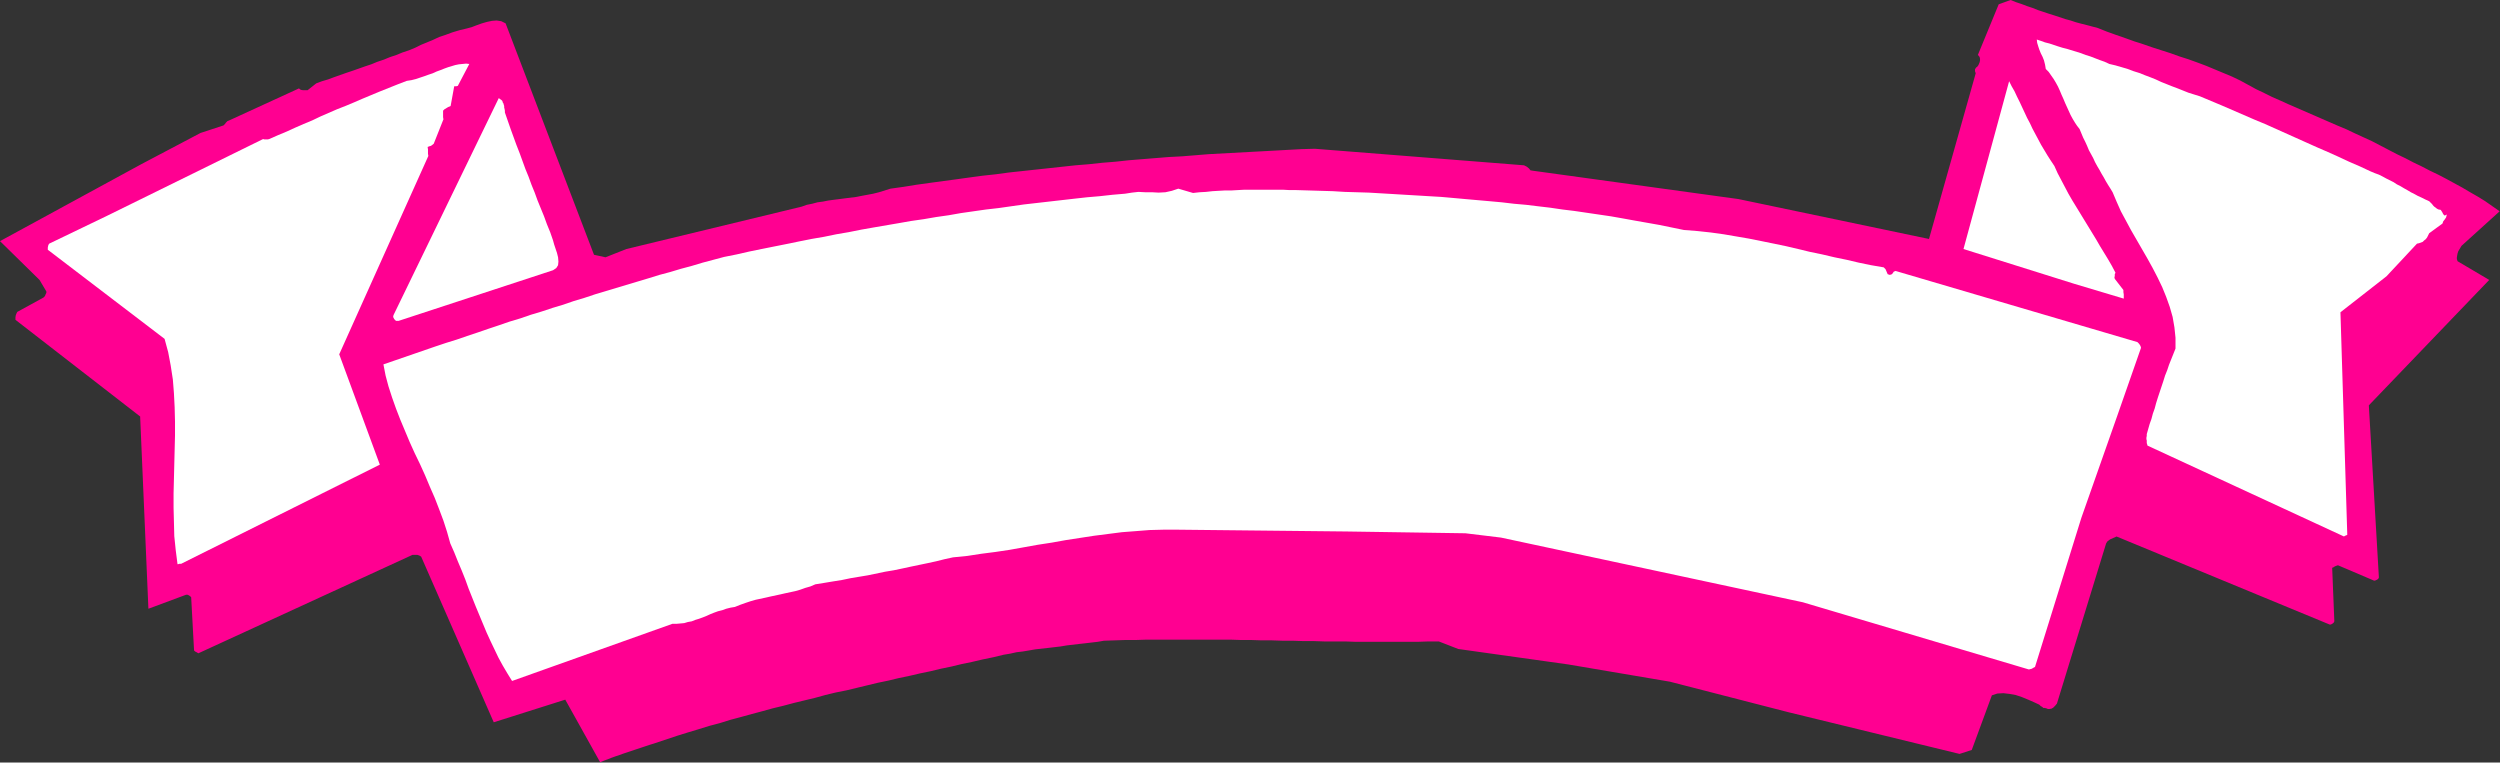
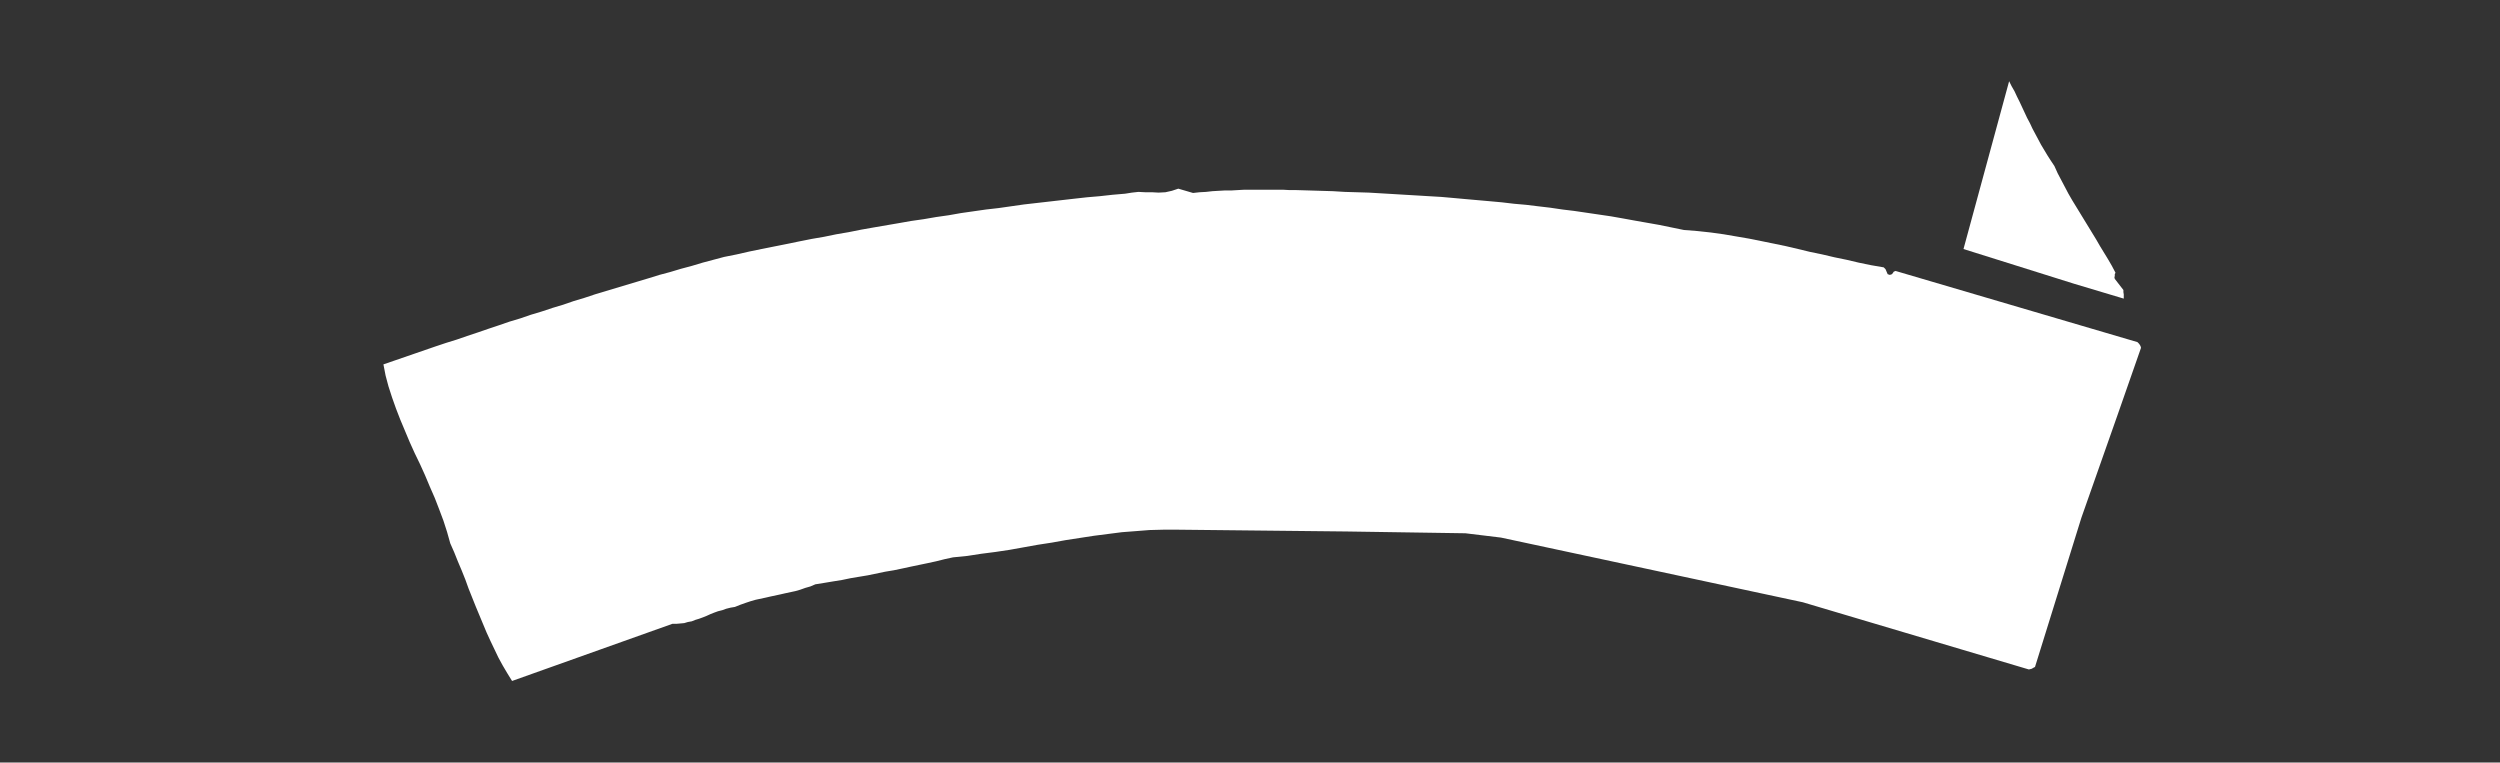
<svg xmlns="http://www.w3.org/2000/svg" xmlns:ns1="http://sodipodi.sourceforge.net/DTD/sodipodi-0.dtd" xmlns:ns2="http://www.inkscape.org/namespaces/inkscape" version="1.0" width="176.708mm" height="53.899mm" id="svg17" ns1:docname="AD000774.WMF">
  <rect width="100%" height="100%" fill="#333333" stroke="none" />
  <ns1:namedview pagecolor="#ffffff" bordercolor="#666666" borderopacity="1" objecttolerance="10" gridtolerance="10" guidetolerance="10" ns2:pageopacity="0" ns2:pageshadow="2" ns2:window-width="640" ns2:window-height="480" id="namedview19" />
  <defs id="defs3">
    <pattern id="WMFhbasepattern" patternUnits="userSpaceOnUse" width="6" height="6" x="0" y="0" />
  </defs>
-   <path style="fill:#ff0091;fill-rule:evenodd;fill-opacity:1;stroke:none;" d="  M 523.488,201.408   L 526.752,200.352   L 532.128,185.76   L 533.568,185.28   L 535.2,185.184   L 536.832,185.376   L 538.464,185.664   L 540.192,186.24   L 541.824,186.912   L 543.36,187.584   L 544.8,188.256   L 545.184,188.64   L 545.568,188.832   L 545.76,189.024   L 545.856,189.12   L 546.144,189.12   L 546.624,189.216   L 547.104,189.408   L 547.488,189.408   L 548.064,189.312   L 548.544,189.024   L 549.024,188.544   L 549.504,187.968   L 562.656,145.152   L 563.04,144.576   L 563.712,144.096   L 564.576,143.712   L 565.44,143.328   L 622.368,166.848   L 622.656,166.848   L 623.04,166.656   L 623.424,166.368   L 623.616,165.984   L 623.04,151.68   L 623.328,151.584   L 623.616,151.392   L 624,151.2   L 624.576,151.008   L 634.272,155.136   L 634.656,155.04   L 635.04,154.848   L 635.328,154.656   L 635.52,154.272   L 632.832,108.288   L 664.992,74.784   L 656.544,69.792   L 656.352,69.216   L 656.352,68.736   L 656.448,68.16   L 656.544,67.68   L 656.736,67.104   L 657.024,66.624   L 657.312,66.144   L 657.6,65.664   L 667.776,56.448   L 665.856,55.104   L 663.936,53.76   L 661.92,52.512   L 659.904,51.36   L 657.792,50.112   L 655.68,48.96   L 653.568,47.808   L 651.36,46.656   L 649.152,45.6   L 646.944,44.448   L 644.736,43.392   L 642.528,42.24   L 640.32,41.184   L 638.112,40.032   L 635.904,38.88   L 633.696,37.728   L 631.392,36.672   L 629.088,35.616   L 626.88,34.56   L 624.576,33.6   L 622.368,32.64   L 620.16,31.68   L 617.952,30.72   L 615.744,29.76   L 613.536,28.8   L 611.328,27.84   L 609.216,26.88   L 607.008,25.92   L 604.896,24.864   L 602.688,23.808   L 600.576,22.656   L 598.464,21.504   L 596.256,20.448   L 593.952,19.488   L 591.648,18.528   L 589.344,17.568   L 587.04,16.704   L 584.64,15.84   L 582.24,15.072   L 579.84,14.208   L 577.44,13.44   L 575.04,12.672   L 572.544,11.808   L 570.144,11.04   L 567.744,10.176   L 565.248,9.312   L 562.848,8.448   L 560.448,7.488   L 559.008,7.104   L 557.568,6.72   L 556.032,6.336   L 554.592,5.952   L 553.152,5.472   L 551.712,5.088   L 550.272,4.608   L 548.832,4.128   L 547.296,3.648   L 545.856,3.168   L 544.416,2.688   L 542.976,2.112   L 541.536,1.632   L 540,1.056   L 538.56,0.576   L 537.12,0   L 533.952,1.152   L 528.384,14.688   L 528.672,14.976   L 528.864,15.264   L 528.96,15.744   L 528.96,16.128   L 528.864,16.608   L 528.672,17.088   L 528.48,17.472   L 528.192,17.856   L 527.904,18.048   L 527.616,18.528   L 527.616,19.008   L 527.808,19.584   L 515.328,63.84   L 464.448,53.184   L 409.44,45.6   L 408.864,45.504   L 408.48,45.024   L 407.904,44.544   L 407.136,44.16   L 351.264,39.744   L 347.712,39.84   L 344.16,40.032   L 340.704,40.224   L 337.152,40.416   L 333.6,40.608   L 330.048,40.8   L 326.496,40.992   L 322.944,41.184   L 319.392,41.472   L 315.84,41.76   L 312.192,41.952   L 308.64,42.24   L 305.088,42.528   L 301.536,42.816   L 297.984,43.2   L 294.432,43.488   L 290.88,43.872   L 287.328,44.16   L 283.776,44.544   L 280.224,44.928   L 276.672,45.312   L 273.12,45.696   L 269.568,46.08   L 266.016,46.56   L 262.464,46.944   L 258.912,47.424   L 255.456,47.904   L 251.904,48.384   L 248.352,48.864   L 244.896,49.344   L 241.344,49.92   L 237.888,50.4   L 236.352,50.88   L 234.816,51.36   L 233.28,51.744   L 231.744,52.032   L 230.208,52.32   L 228.768,52.608   L 227.232,52.8   L 225.696,52.992   L 224.256,53.184   L 222.72,53.376   L 221.28,53.568   L 219.84,53.856   L 218.4,54.048   L 216.96,54.432   L 215.52,54.72   L 214.176,55.2   L 167.328,66.528   L 161.76,68.736   L 158.688,68.064   L 135.072,6.24   L 133.92,5.664   L 132.672,5.472   L 131.424,5.568   L 130.08,5.856   L 128.736,6.24   L 127.392,6.72   L 126.144,7.2   L 124.8,7.584   L 122.784,8.064   L 120.864,8.64   L 119.04,9.312   L 117.312,9.888   L 115.68,10.656   L 114.048,11.328   L 112.416,12   L 110.88,12.768   L 109.248,13.44   L 107.52,14.016   L 105.888,14.688   L 104.16,15.264   L 102.528,15.936   L 100.8,16.512   L 99.168,17.184   L 97.44,17.76   L 95.808,18.336   L 94.176,18.912   L 92.448,19.488   L 90.816,20.064   L 89.184,20.64   L 87.648,21.216   L 86.016,21.696   L 84.48,22.272   L 82.176,24.096   L 81.6,24.096   L 80.928,24.096   L 80.352,24   L 79.872,23.616   L 61.248,32.16   L 60.768,32.352   L 60.384,32.736   L 60.096,33.12   L 59.712,33.504   L 53.568,35.52   L 37.728,43.872   L 0,64.416   L 10.56,74.784   L 12.384,77.856   L 12.384,78.24   L 12.192,78.624   L 12,79.104   L 11.616,79.488   L 4.608,83.328   L 4.416,83.712   L 4.224,84.192   L 4.128,84.768   L 4.128,85.44   L 37.44,111.264   L 39.648,162.624   L 49.728,158.88   L 50.112,158.88   L 50.496,159.072   L 50.784,159.264   L 51.072,159.552   L 51.84,173.76   L 51.936,173.856   L 52.128,174.048   L 52.512,174.24   L 52.992,174.528   L 110.208,148.224   L 110.88,148.224   L 111.456,148.224   L 112.032,148.416   L 112.512,148.704   L 131.904,192.96   L 151.008,186.912   L 160.32,203.616   L 161.28,203.232   L 162.336,202.848   L 163.296,202.464   L 164.352,202.08   L 165.504,201.696   L 166.56,201.312   L 167.712,200.928   L 168.864,200.544   L 170.016,200.16   L 171.168,199.776   L 172.32,199.392   L 173.472,199.008   L 174.72,198.624   L 175.872,198.24   L 177.024,197.856   L 178.176,197.472   L 181.056,196.512   L 183.84,195.648   L 186.72,194.784   L 189.504,193.92   L 192.384,193.152   L 195.168,192.288   L 198.048,191.52   L 200.832,190.752   L 203.712,189.984   L 206.496,189.216   L 209.28,188.544   L 212.16,187.776   L 214.944,187.104   L 217.728,186.432   L 220.512,185.664   L 223.296,184.992   L 226.176,184.416   L 228.96,183.744   L 231.744,183.072   L 234.528,182.4   L 237.312,181.824   L 240.096,181.152   L 242.88,180.576   L 245.76,179.904   L 248.544,179.328   L 251.328,178.656   L 254.112,178.08   L 256.896,177.408   L 259.68,176.832   L 262.56,176.16   L 265.344,175.584   L 268.128,174.912   L 269.856,174.624   L 271.584,174.24   L 273.216,174.048   L 274.944,173.76   L 276.576,173.472   L 278.304,173.28   L 280.032,173.088   L 281.664,172.896   L 283.296,172.704   L 285.024,172.416   L 286.656,172.224   L 288.288,172.032   L 290.016,171.84   L 291.648,171.648   L 293.28,171.456   L 294.912,171.168   L 297.792,171.072   L 300.576,170.976   L 303.456,170.976   L 306.24,170.88   L 309.024,170.88   L 311.904,170.88   L 314.688,170.88   L 317.472,170.88   L 320.352,170.88   L 323.136,170.88   L 325.92,170.88   L 328.704,170.88   L 331.488,170.976   L 334.272,170.976   L 337.056,171.072   L 339.84,171.072   L 342.624,171.168   L 345.408,171.168   L 348.192,171.264   L 350.976,171.264   L 353.76,171.36   L 356.544,171.36   L 359.328,171.36   L 362.112,171.456   L 364.896,171.456   L 367.68,171.456   L 370.464,171.456   L 373.248,171.456   L 376.032,171.456   L 378.816,171.456   L 381.6,171.36   L 384.384,171.36   L 389.568,173.376   L 418.944,177.504   L 446.112,182.112   L 477.792,190.272   L 523.488,201.408  z " id="path5" />
  <path style="fill:#ffffff;fill-rule:evenodd;fill-opacity:1;stroke:none;" d="  M 542.016,178.848   L 542.4,178.752   L 542.784,178.656   L 543.264,178.368   L 543.648,178.176   L 556.032,138.336   L 565.728,110.784   L 571.968,92.928   L 571.872,92.544   L 571.68,92.16   L 571.392,91.776   L 571.008,91.392   L 506.4,72.384   L 505.92,72.576   L 505.728,72.864   L 505.44,73.248   L 504.864,73.44   L 504.288,73.248   L 504,72.576   L 503.712,71.904   L 503.232,71.424   L 499.872,70.848   L 496.608,70.176   L 493.344,69.408   L 490.08,68.736   L 486.816,67.968   L 483.552,67.296   L 480.384,66.528   L 477.12,65.76   L 473.856,65.088   L 470.592,64.416   L 467.232,63.744   L 463.872,63.168   L 460.512,62.592   L 457.056,62.112   L 453.504,61.728   L 449.856,61.44   L 446.592,60.768   L 443.328,60.096   L 440.064,59.52   L 436.8,58.944   L 433.632,58.368   L 430.368,57.792   L 427.104,57.312   L 423.84,56.832   L 420.576,56.352   L 417.408,55.968   L 414.144,55.488   L 410.88,55.104   L 407.712,54.72   L 404.448,54.432   L 401.184,54.048   L 398.016,53.76   L 394.752,53.472   L 391.488,53.184   L 388.32,52.896   L 385.056,52.608   L 381.792,52.416   L 378.624,52.224   L 375.36,52.032   L 372.192,51.84   L 368.928,51.648   L 365.664,51.456   L 362.496,51.36   L 359.232,51.264   L 356.064,51.072   L 352.8,50.976   L 349.632,50.88   L 346.368,50.784   L 344.544,50.784   L 342.816,50.688   L 340.992,50.688   L 339.264,50.688   L 337.536,50.688   L 335.808,50.688   L 334.08,50.688   L 332.352,50.688   L 330.624,50.784   L 328.992,50.88   L 327.264,50.88   L 325.536,50.976   L 323.904,51.072   L 322.176,51.264   L 320.448,51.36   L 318.72,51.552   L 314.784,50.4   L 313.056,50.976   L 311.328,51.36   L 309.504,51.456   L 307.776,51.36   L 305.952,51.36   L 304.128,51.264   L 302.4,51.456   L 300.576,51.744   L 297.216,52.032   L 293.76,52.416   L 290.4,52.704   L 286.944,53.088   L 283.584,53.472   L 280.224,53.856   L 276.864,54.24   L 273.504,54.624   L 270.144,55.104   L 266.784,55.584   L 263.424,55.968   L 260.064,56.448   L 256.704,56.928   L 253.44,57.504   L 250.08,57.984   L 246.72,58.56   L 243.36,59.04   L 240.096,59.616   L 236.736,60.192   L 233.376,60.768   L 230.112,61.344   L 226.752,62.016   L 223.392,62.592   L 220.128,63.264   L 216.768,63.84   L 213.408,64.512   L 210.144,65.184   L 206.784,65.856   L 203.424,66.528   L 200.16,67.2   L 196.8,67.968   L 193.44,68.64   L 190.56,69.408   L 187.68,70.176   L 184.8,71.04   L 181.92,71.808   L 179.04,72.672   L 176.16,73.44   L 173.376,74.304   L 170.496,75.168   L 167.616,76.032   L 164.736,76.896   L 161.856,77.76   L 158.976,78.624   L 156.096,79.584   L 153.216,80.448   L 150.432,81.408   L 147.552,82.272   L 144.672,83.232   L 141.792,84.096   L 139.008,85.056   L 136.128,85.92   L 133.344,86.88   L 130.464,87.84   L 127.68,88.8   L 124.8,89.76   L 122.016,90.72   L 119.232,91.584   L 116.352,92.544   L 113.568,93.504   L 110.784,94.464   L 108,95.424   L 105.216,96.384   L 102.432,97.344   L 103.008,100.32   L 103.776,103.2   L 104.736,106.176   L 105.792,109.152   L 106.944,112.128   L 108.192,115.104   L 109.44,118.08   L 110.784,121.056   L 112.224,124.032   L 113.568,127.008   L 114.816,129.984   L 116.16,133.056   L 117.312,136.032   L 118.464,139.104   L 119.424,142.08   L 120.288,145.152   L 121.344,147.552   L 122.304,149.952   L 123.36,152.448   L 124.32,154.848   L 125.184,157.248   L 126.144,159.648   L 127.104,162.048   L 128.064,164.352   L 129.024,166.656   L 129.984,168.96   L 131.04,171.264   L 132.096,173.472   L 133.152,175.68   L 134.304,177.792   L 135.552,179.904   L 136.8,181.92   L 179.616,166.656   L 180.672,166.656   L 181.728,166.56   L 182.784,166.464   L 183.744,166.176   L 184.8,165.984   L 185.76,165.6   L 186.72,165.312   L 187.776,164.928   L 188.736,164.544   L 189.792,164.064   L 190.752,163.68   L 191.808,163.296   L 192.96,163.008   L 194.016,162.624   L 195.168,162.336   L 196.32,162.144   L 197.76,161.568   L 199.104,161.088   L 200.544,160.608   L 201.888,160.224   L 203.232,159.936   L 204.576,159.648   L 205.824,159.36   L 207.168,159.072   L 208.512,158.784   L 209.76,158.496   L 211.104,158.208   L 212.448,157.92   L 213.792,157.536   L 215.136,157.056   L 216.48,156.672   L 217.824,156.096   L 220.224,155.712   L 222.528,155.328   L 224.928,154.944   L 227.232,154.464   L 229.536,154.08   L 231.84,153.696   L 234.144,153.216   L 236.448,152.736   L 238.752,152.352   L 241.056,151.872   L 243.264,151.392   L 245.568,150.912   L 247.872,150.432   L 250.08,149.952   L 252.384,149.376   L 254.592,148.896   L 258.432,148.512   L 262.176,147.936   L 265.92,147.456   L 269.76,146.88   L 273.504,146.208   L 277.248,145.536   L 280.992,144.96   L 284.736,144.288   L 288.48,143.712   L 292.224,143.136   L 295.968,142.656   L 299.712,142.176   L 303.456,141.888   L 307.104,141.6   L 310.848,141.504   L 314.592,141.504   L 359.712,141.984   L 391.488,142.464   L 400.992,143.616   L 481.632,160.896   L 542.016,178.848  z " id="path7" />
-   <path style="fill:#ffffff;fill-rule:evenodd;fill-opacity:1;stroke:none;" d="  M 627.072,142.848   L 625.248,83.424   L 637.536,73.824   L 645.696,65.088   L 646.176,64.992   L 646.752,64.8   L 647.232,64.608   L 647.616,64.224   L 648,63.936   L 648.384,63.456   L 648.672,62.88   L 648.96,62.304   L 652.512,59.712   L 652.704,59.136   L 653.088,58.656   L 653.472,58.08   L 653.664,57.312   L 653.088,57.6   L 652.704,57.216   L 652.416,56.64   L 652.032,56.064   L 651.456,55.968   L 651.072,55.776   L 650.688,55.488   L 650.304,55.2   L 650.016,54.912   L 649.728,54.528   L 649.344,54.144   L 648.96,53.76   L 647.904,53.28   L 646.944,52.8   L 645.888,52.32   L 645.024,51.84   L 644.064,51.36   L 643.104,50.784   L 642.24,50.304   L 641.28,49.728   L 640.32,49.248   L 639.456,48.672   L 638.496,48.192   L 637.536,47.712   L 636.48,47.136   L 635.52,46.656   L 634.464,46.272   L 633.312,45.792   L 630.432,44.448   L 627.552,43.2   L 624.672,41.856   L 621.888,40.608   L 619.008,39.36   L 616.224,38.112   L 613.44,36.864   L 610.656,35.616   L 607.872,34.368   L 605.088,33.12   L 602.304,31.968   L 599.424,30.72   L 596.544,29.472   L 593.664,28.224   L 590.688,26.976   L 587.712,25.728   L 586.176,25.248   L 584.64,24.768   L 583.2,24.192   L 581.76,23.616   L 580.224,23.04   L 578.784,22.464   L 577.344,21.888   L 575.904,21.216   L 574.464,20.64   L 572.928,20.064   L 571.488,19.488   L 569.952,19.008   L 568.416,18.432   L 566.784,17.952   L 565.152,17.472   L 563.52,17.088   L 562.272,16.512   L 560.928,16.032   L 559.68,15.552   L 558.432,15.072   L 557.184,14.688   L 555.936,14.208   L 554.688,13.824   L 553.44,13.44   L 552.192,13.056   L 551.04,12.768   L 549.792,12.384   L 548.64,12   L 547.488,11.616   L 546.336,11.328   L 545.28,10.944   L 544.128,10.56   L 544.224,11.424   L 544.512,12.384   L 544.8,13.248   L 545.184,14.208   L 545.664,15.168   L 546.048,16.128   L 546.336,17.28   L 546.528,18.432   L 547.296,19.2   L 547.968,20.16   L 548.64,21.12   L 549.216,22.08   L 549.792,23.136   L 550.272,24.192   L 550.752,25.344   L 551.232,26.4   L 551.712,27.552   L 552.192,28.608   L 552.672,29.664   L 553.152,30.72   L 553.728,31.776   L 554.304,32.736   L 554.88,33.6   L 555.552,34.464   L 556.032,35.616   L 556.512,36.768   L 557.088,37.92   L 557.568,38.976   L 558.048,40.128   L 558.624,41.184   L 559.2,42.24   L 559.68,43.296   L 560.256,44.352   L 560.832,45.312   L 561.408,46.368   L 561.984,47.328   L 562.56,48.384   L 563.136,49.344   L 563.808,50.4   L 564.384,51.36   L 565.44,53.856   L 566.592,56.448   L 567.936,58.944   L 569.28,61.44   L 570.72,63.936   L 572.16,66.432   L 573.6,68.928   L 575.04,71.52   L 576.384,74.112   L 577.632,76.704   L 578.688,79.296   L 579.648,81.984   L 580.416,84.672   L 580.896,87.456   L 581.184,90.24   L 581.184,93.12   L 580.608,94.56   L 580.032,96   L 579.456,97.44   L 578.976,98.88   L 578.4,100.32   L 577.92,101.856   L 577.44,103.296   L 576.96,104.736   L 576.48,106.176   L 576,107.712   L 575.616,109.152   L 575.136,110.496   L 574.752,111.936   L 574.272,113.28   L 573.888,114.624   L 573.504,115.968   L 573.504,116.448   L 573.408,116.928   L 573.408,117.312   L 573.504,117.696   L 573.504,117.984   L 573.504,118.368   L 573.6,118.656   L 573.696,119.04   L 626.208,143.328   L 626.304,143.232   L 626.688,143.04   L 626.976,142.944   L 627.072,142.848  z " id="path9" />
-   <path style="fill:#ffffff;fill-rule:evenodd;fill-opacity:1;stroke:none;" d="  M 48.384,150.624   L 101.472,124.128   L 90.624,94.656   L 114.432,41.664   L 114.336,41.088   L 114.336,40.512   L 114.336,39.936   L 114.24,39.264   L 114.72,39.072   L 115.104,38.976   L 115.392,38.784   L 115.872,38.4   L 118.464,31.872   L 118.368,31.296   L 118.368,30.72   L 118.368,30.24   L 118.368,29.568   L 118.752,29.184   L 119.232,28.896   L 119.712,28.608   L 120.384,28.32   L 121.344,23.04   L 121.44,23.04   L 121.728,23.04   L 121.92,23.04   L 122.304,22.944   L 125.376,17.088   L 124.512,16.992   L 123.552,17.088   L 122.592,17.184   L 121.632,17.376   L 120.672,17.664   L 119.712,17.952   L 118.656,18.336   L 117.696,18.72   L 116.64,19.104   L 115.584,19.584   L 114.432,19.968   L 113.376,20.352   L 112.224,20.736   L 111.072,21.12   L 109.92,21.408   L 108.672,21.6   L 106.176,22.56   L 103.776,23.52   L 101.376,24.48   L 99.072,25.44   L 96.768,26.4   L 94.56,27.36   L 92.256,28.32   L 90.048,29.184   L 87.84,30.144   L 85.632,31.104   L 83.424,32.16   L 81.12,33.12   L 78.912,34.08   L 76.608,35.136   L 74.304,36.096   L 71.904,37.152   L 71.52,37.248   L 71.136,37.248   L 70.656,37.248   L 70.272,37.152   L 28.704,57.6   L 13.152,65.088   L 12.96,65.376   L 12.864,65.664   L 12.768,66.144   L 12.768,66.72   L 43.968,90.528   L 44.928,94.08   L 45.6,97.632   L 46.176,101.376   L 46.464,105.024   L 46.656,108.768   L 46.752,112.608   L 46.752,116.352   L 46.656,120.192   L 46.56,124.032   L 46.464,127.968   L 46.368,131.808   L 46.368,135.648   L 46.464,139.392   L 46.56,143.232   L 46.944,146.976   L 47.424,150.72   L 47.616,150.72   L 47.904,150.624   L 48.192,150.624   L 48.384,150.624  z " id="path11" />
  <path style="fill:#ffffff;fill-rule:evenodd;fill-opacity:1;stroke:none;" d="  M 567.36,79.584   L 567.36,79.2   L 567.36,78.624   L 567.264,78.048   L 567.264,77.472   L 564.96,74.496   L 564.864,74.112   L 564.96,73.728   L 564.96,73.248   L 565.152,72.864   L 564.192,71.04   L 563.136,69.216   L 562.08,67.488   L 561.024,65.76   L 559.968,63.936   L 558.912,62.208   L 557.856,60.48   L 556.8,58.752   L 555.744,57.024   L 554.688,55.296   L 553.632,53.568   L 552.576,51.744   L 551.616,49.92   L 550.656,48.096   L 549.696,46.272   L 548.832,44.352   L 547.872,42.912   L 547.008,41.568   L 546.144,40.128   L 545.28,38.688   L 544.512,37.248   L 543.744,35.808   L 542.976,34.368   L 542.304,32.928   L 541.536,31.488   L 540.864,30.048   L 540.192,28.608   L 539.52,27.168   L 538.848,25.824   L 538.176,24.384   L 537.408,23.04   L 536.736,21.696   L 524.544,66.528   L 554.208,75.84   L 567.36,79.776   L 567.36,79.776   L 567.36,79.68   L 567.36,79.584   L 567.36,79.584  z " id="path13" />
-   <path style="fill:#ffffff;fill-rule:evenodd;fill-opacity:1;stroke:none;" d="  M 106.464,85.728   L 147.744,72.192   L 148.608,71.616   L 149.088,70.848   L 149.184,69.888   L 149.088,68.736   L 148.8,67.584   L 148.416,66.432   L 148.032,65.28   L 147.744,64.224   L 146.976,62.016   L 146.112,59.904   L 145.344,57.792   L 144.48,55.68   L 143.616,53.568   L 142.848,51.456   L 141.984,49.344   L 141.216,47.232   L 140.352,45.12   L 139.584,43.008   L 138.816,40.896   L 137.952,38.688   L 137.184,36.576   L 136.416,34.464   L 135.648,32.256   L 134.88,30.048   L 134.88,29.568   L 134.784,29.088   L 134.688,28.704   L 134.688,28.32   L 134.592,28.032   L 134.496,27.648   L 134.304,27.36   L 134.208,26.976   L 134.112,26.88   L 133.92,26.688   L 133.632,26.496   L 133.248,26.208   L 105.12,84.192   L 105.024,84.672   L 105.312,85.248   L 105.792,85.728   L 106.464,85.728  z " id="path15" />
</svg>